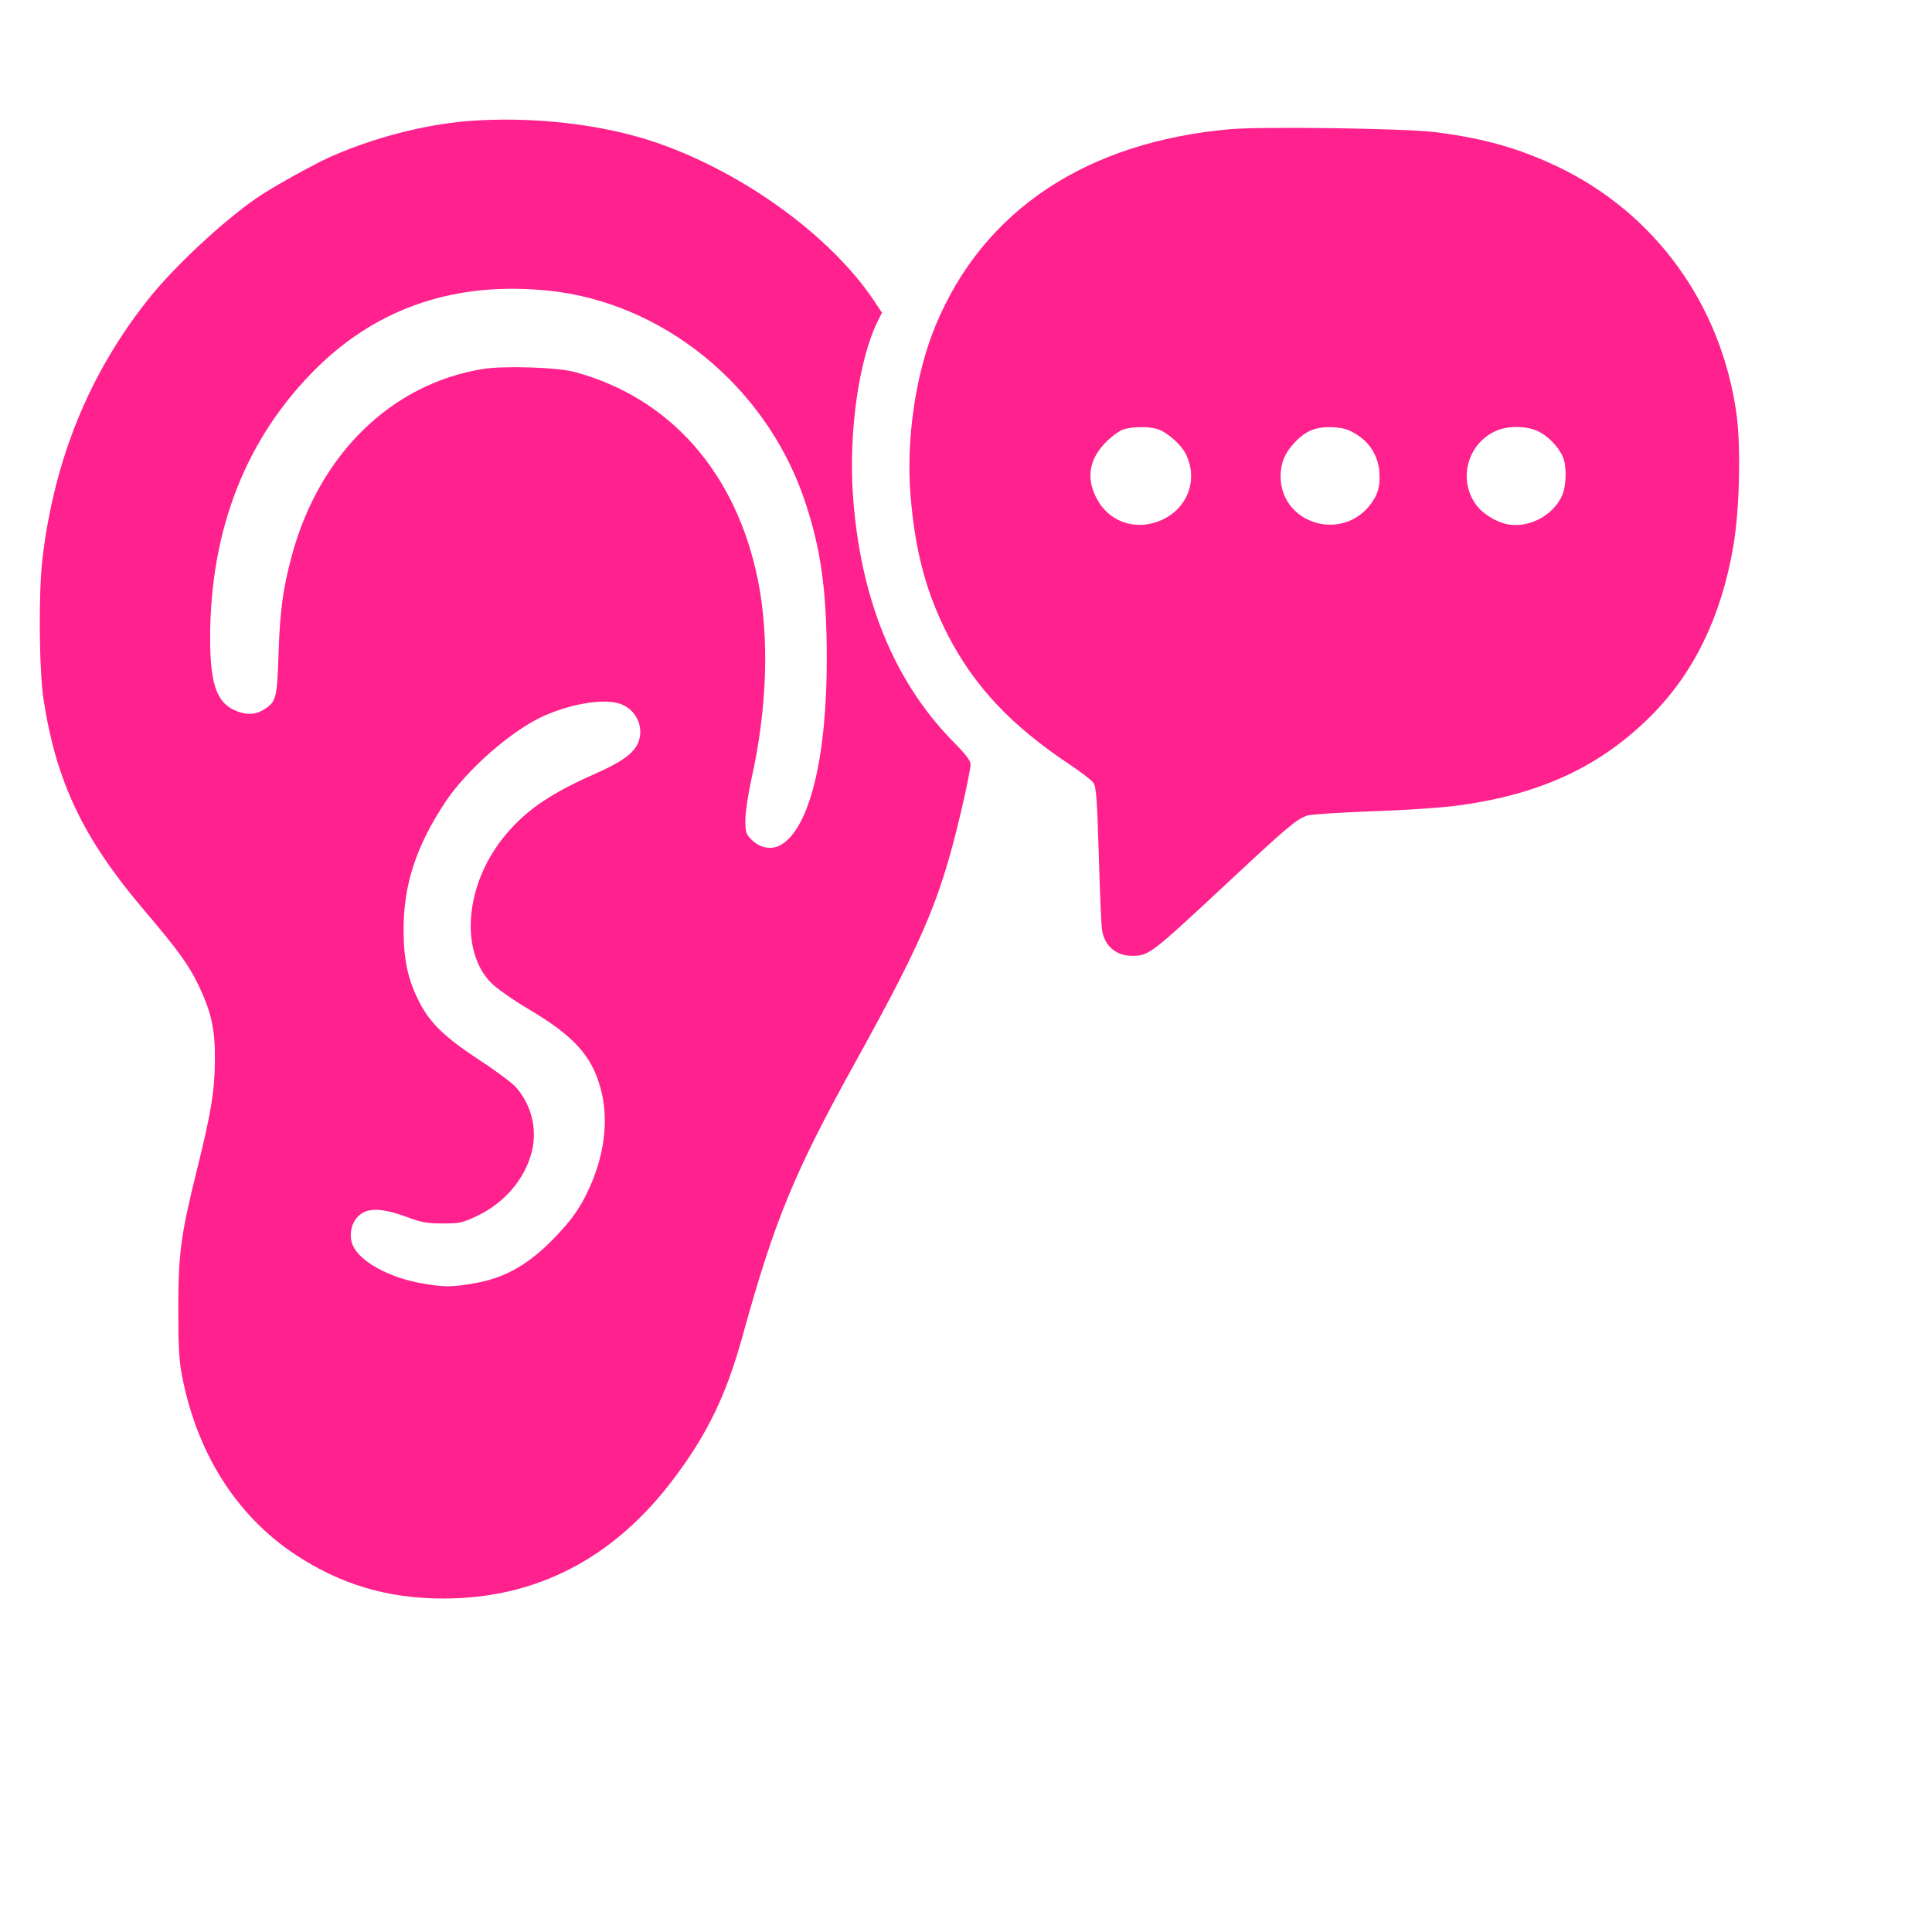
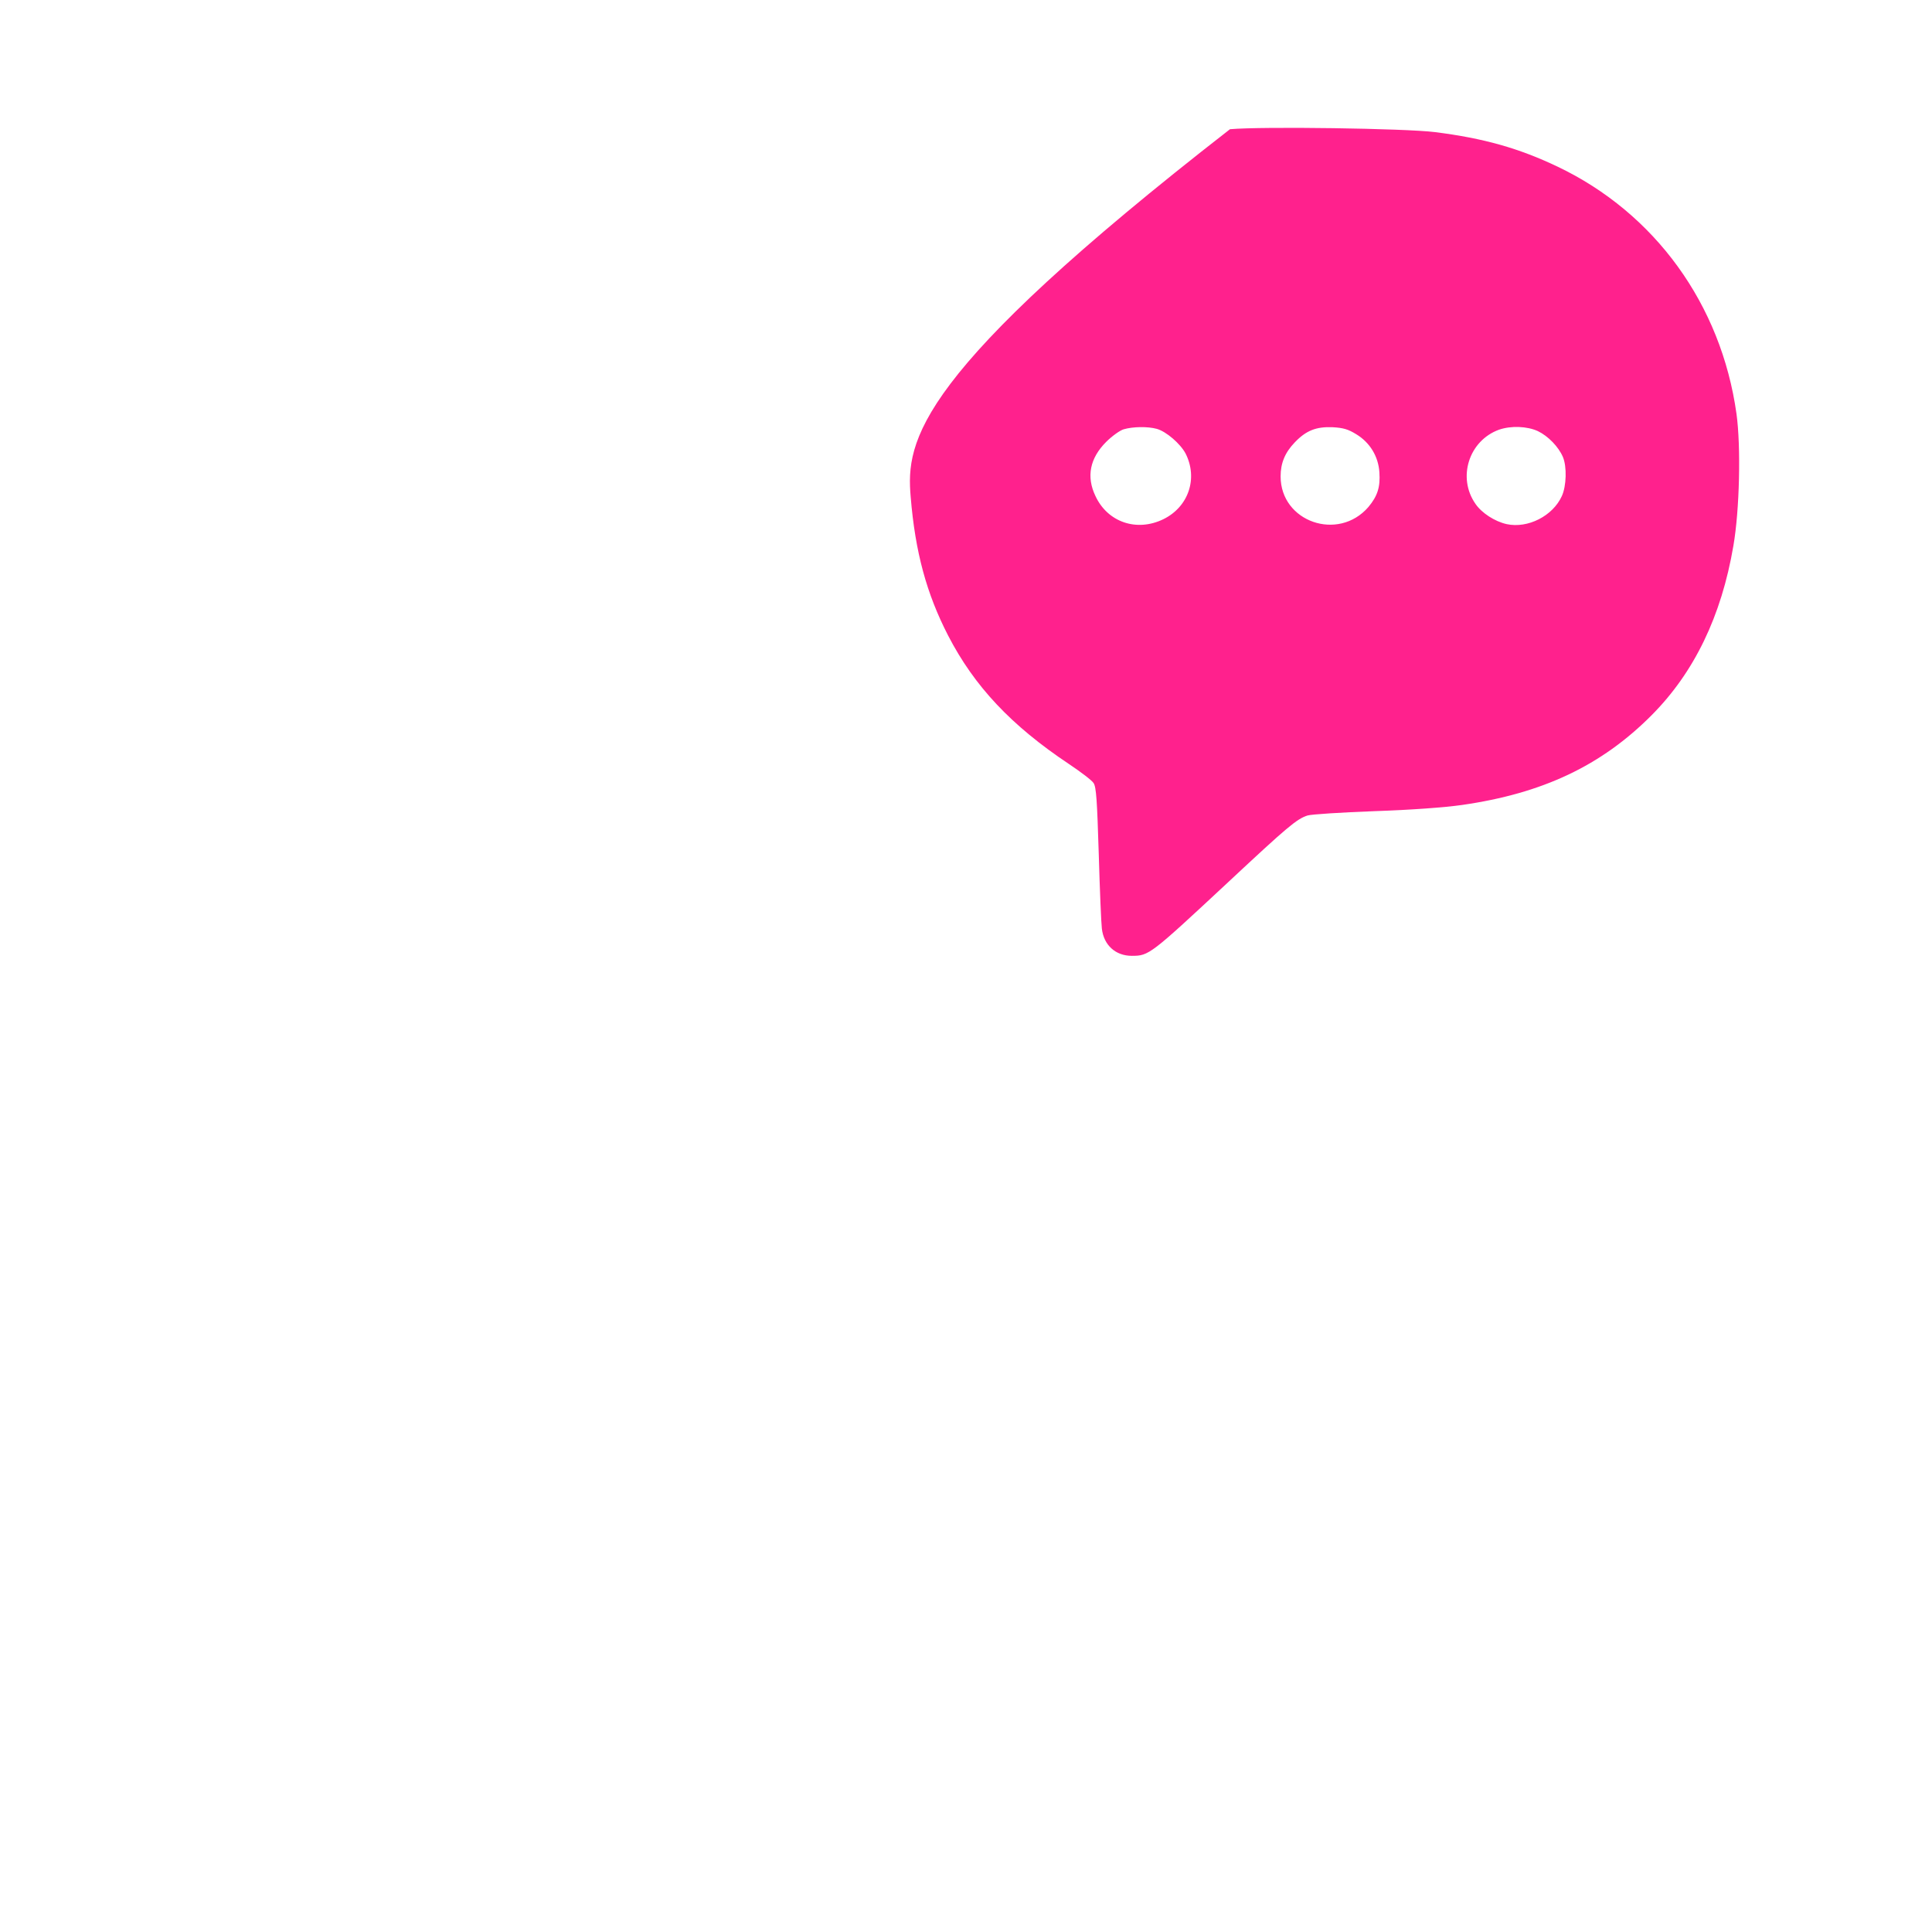
<svg xmlns="http://www.w3.org/2000/svg" width="533" height="533" viewBox="0 0 533 533" fill="none">
-   <path d="M128.782 33.423C116.638 34.45 102.784 38.098 91.097 43.286C86.08 45.567 74.906 51.781 70.801 54.632C61.451 61.074 47.768 73.845 40.813 82.681C24.621 103.092 14.986 126.694 11.737 153.946C10.596 163.239 10.768 184.846 12.022 192.999C15.499 215.633 22.911 231.254 39.558 250.866C49.25 262.268 52.044 266.145 54.837 271.96C58.315 279.258 59.398 284.104 59.284 292.77C59.227 300.922 58.201 307.251 54.267 322.986C49.877 340.716 49.193 345.847 49.193 360.899C49.193 371.047 49.364 375.208 50.163 379.256C54.21 400.693 65.1 417.967 81.348 428.799C93.948 437.123 106.832 441 122.396 441C148.052 441 169.488 429.826 185.964 407.819C195.2 395.505 200.331 384.9 204.778 368.88C213.672 336.669 218.974 323.727 235.964 293.055C255.747 257.251 259.852 247.274 266.066 219.852C266.978 215.69 267.776 211.642 267.776 210.844C267.776 209.875 266.351 207.993 262.93 204.572C246.511 187.811 237.218 164.835 235.28 136.215C234.139 118.656 237.047 98.759 242.235 88.44L243.318 86.273L241.323 83.251C229.407 65.293 205.348 47.733 181.118 39.352C166.181 34.221 146.569 31.998 128.782 33.423ZM151.187 80.173C182.715 83.365 210.993 106.284 221.768 137.413C226.386 150.867 228.039 162.327 228.096 181.312C228.153 208.905 223.364 228.46 215.44 233.078C212.931 234.561 209.624 233.99 207.344 231.653C205.805 230.114 205.633 229.601 205.633 226.237C205.633 224.184 206.375 219.11 207.287 215.006C211.677 195.451 212.304 175.839 209.054 159.818C203.011 130.343 184.881 109.762 158.599 102.635C153.867 101.324 139.101 100.868 133.343 101.78C108.029 105.828 88.075 125.269 80.493 153.319C78.098 162.213 77.243 168.37 76.844 180.228C76.445 192.828 76.217 193.683 72.625 195.85C70.288 197.332 67.494 197.275 64.415 195.793C59.684 193.512 57.973 188.267 57.973 176.124C57.973 145.85 68.007 120.537 87.562 101.324C104.495 84.734 125.874 77.607 151.187 80.173ZM171.598 194.367C175.303 195.907 177.413 200.068 176.386 203.888C175.531 207.366 172.168 209.989 163.559 213.751C151.244 219.224 144.346 224.07 138.588 231.425C128.326 244.481 126.9 262.382 135.452 271.105C136.877 272.587 141.552 275.894 145.942 278.46C158.371 285.871 163.217 291.23 165.668 300.181C167.892 308.22 166.98 317.456 163.103 326.577C160.309 333.077 157.63 336.84 151.7 342.769C145.087 349.268 138.816 352.689 130.72 354.057C124.392 355.14 122.624 355.14 116.41 354.057C107.288 352.461 99.136 347.957 97.311 343.51C96.171 340.773 96.912 337.239 99.022 335.357C101.473 333.134 105.35 333.248 111.963 335.642C116.239 337.239 117.721 337.524 122.111 337.524C126.843 337.524 127.584 337.353 131.689 335.414C139.215 331.823 144.745 325.323 146.683 317.855C148.28 311.583 146.683 304.913 142.35 299.953C141.267 298.756 136.706 295.335 132.145 292.37C122.795 286.213 118.805 282.393 115.84 276.749C112.647 270.649 111.393 265.176 111.336 256.852C111.279 244.253 114.7 233.591 122.853 221.277C128.782 212.326 141.21 201.437 150.047 197.503C158.143 193.911 167.379 192.543 171.598 194.367Z" fill="#FF218D" />
-   <path d="M339.326 35.647C299.588 39.181 271.197 58.109 258.084 89.865C252.554 103.149 249.874 121.506 251.243 137.128C252.497 152.35 255.632 163.809 261.562 175.325C268.802 189.35 279.007 200.183 294.914 210.787C298.163 212.953 301.242 215.291 301.698 216.032C302.439 217.115 302.667 220.878 303.123 235.53C303.408 245.564 303.807 254.857 303.978 256.168C304.491 260.729 307.741 263.694 312.245 263.694C316.977 263.694 317.319 263.409 338.927 243.283C355.289 228.004 357.74 225.952 360.705 224.983C361.788 224.641 370.112 224.127 379.12 223.785C389.268 223.443 398.561 222.759 403.35 222.075C425.584 218.882 441.776 211.243 455.63 197.332C467.374 185.531 474.899 170.023 478.206 150.582C479.917 140.719 480.316 123.217 479.061 114.152C474.842 83.993 456.599 58.794 429.689 45.966C419.028 40.892 409.393 38.155 395.881 36.445C387.672 35.419 348.333 34.849 339.326 35.647ZM319.143 118.314C321.766 119.055 325.643 122.419 327.068 125.098C330.546 131.94 327.923 139.807 320.968 143.228C313.613 146.82 305.575 144.083 302.211 136.843C299.645 131.483 300.672 126.409 305.176 121.905C306.772 120.309 308.995 118.713 310.022 118.428C312.587 117.687 316.635 117.63 319.143 118.314ZM374.16 119.796C377.923 122.077 380.26 125.896 380.545 130.286C380.83 134.391 380.032 136.843 377.523 139.864C369.2 149.499 353.294 143.969 353.294 131.426C353.294 127.778 354.491 124.87 357.17 122.077C360.306 118.77 363.1 117.687 367.603 117.858C370.625 118.029 371.936 118.428 374.16 119.796ZM424.273 118.941C427.124 120.309 429.974 123.274 431.171 126.067C432.312 128.747 432.141 134.106 430.886 136.843C428.378 142.373 421.48 145.85 415.664 144.596C412.358 143.855 408.766 141.518 407.056 139.009C401.982 131.768 405.231 121.563 413.555 118.542C416.862 117.402 421.308 117.573 424.273 118.941Z" fill="#FF218D" />
+   <path d="M339.326 35.647C252.554 103.149 249.874 121.506 251.243 137.128C252.497 152.35 255.632 163.809 261.562 175.325C268.802 189.35 279.007 200.183 294.914 210.787C298.163 212.953 301.242 215.291 301.698 216.032C302.439 217.115 302.667 220.878 303.123 235.53C303.408 245.564 303.807 254.857 303.978 256.168C304.491 260.729 307.741 263.694 312.245 263.694C316.977 263.694 317.319 263.409 338.927 243.283C355.289 228.004 357.74 225.952 360.705 224.983C361.788 224.641 370.112 224.127 379.12 223.785C389.268 223.443 398.561 222.759 403.35 222.075C425.584 218.882 441.776 211.243 455.63 197.332C467.374 185.531 474.899 170.023 478.206 150.582C479.917 140.719 480.316 123.217 479.061 114.152C474.842 83.993 456.599 58.794 429.689 45.966C419.028 40.892 409.393 38.155 395.881 36.445C387.672 35.419 348.333 34.849 339.326 35.647ZM319.143 118.314C321.766 119.055 325.643 122.419 327.068 125.098C330.546 131.94 327.923 139.807 320.968 143.228C313.613 146.82 305.575 144.083 302.211 136.843C299.645 131.483 300.672 126.409 305.176 121.905C306.772 120.309 308.995 118.713 310.022 118.428C312.587 117.687 316.635 117.63 319.143 118.314ZM374.16 119.796C377.923 122.077 380.26 125.896 380.545 130.286C380.83 134.391 380.032 136.843 377.523 139.864C369.2 149.499 353.294 143.969 353.294 131.426C353.294 127.778 354.491 124.87 357.17 122.077C360.306 118.77 363.1 117.687 367.603 117.858C370.625 118.029 371.936 118.428 374.16 119.796ZM424.273 118.941C427.124 120.309 429.974 123.274 431.171 126.067C432.312 128.747 432.141 134.106 430.886 136.843C428.378 142.373 421.48 145.85 415.664 144.596C412.358 143.855 408.766 141.518 407.056 139.009C401.982 131.768 405.231 121.563 413.555 118.542C416.862 117.402 421.308 117.573 424.273 118.941Z" fill="#FF218D" />
</svg>